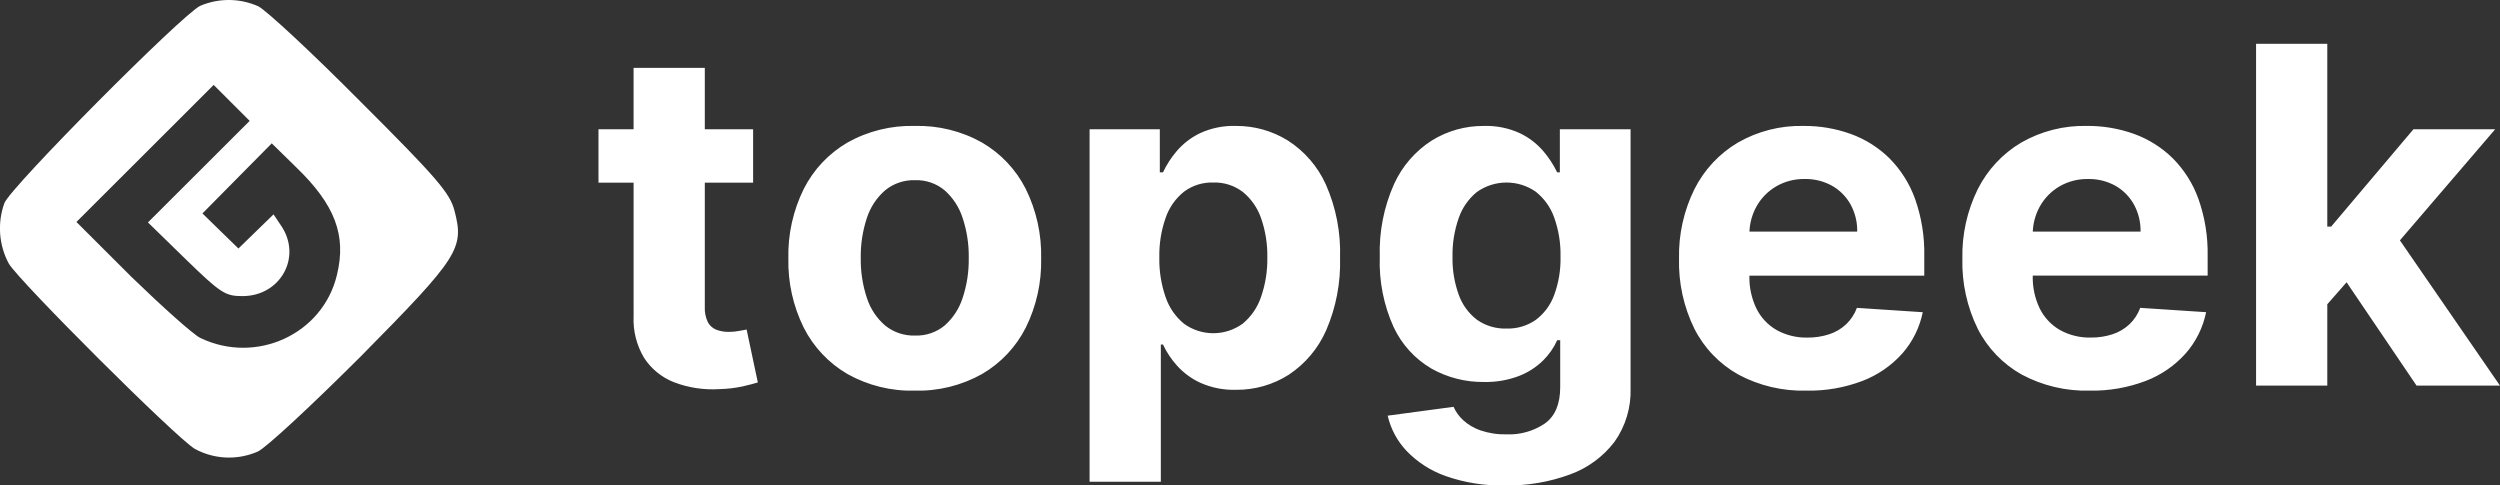
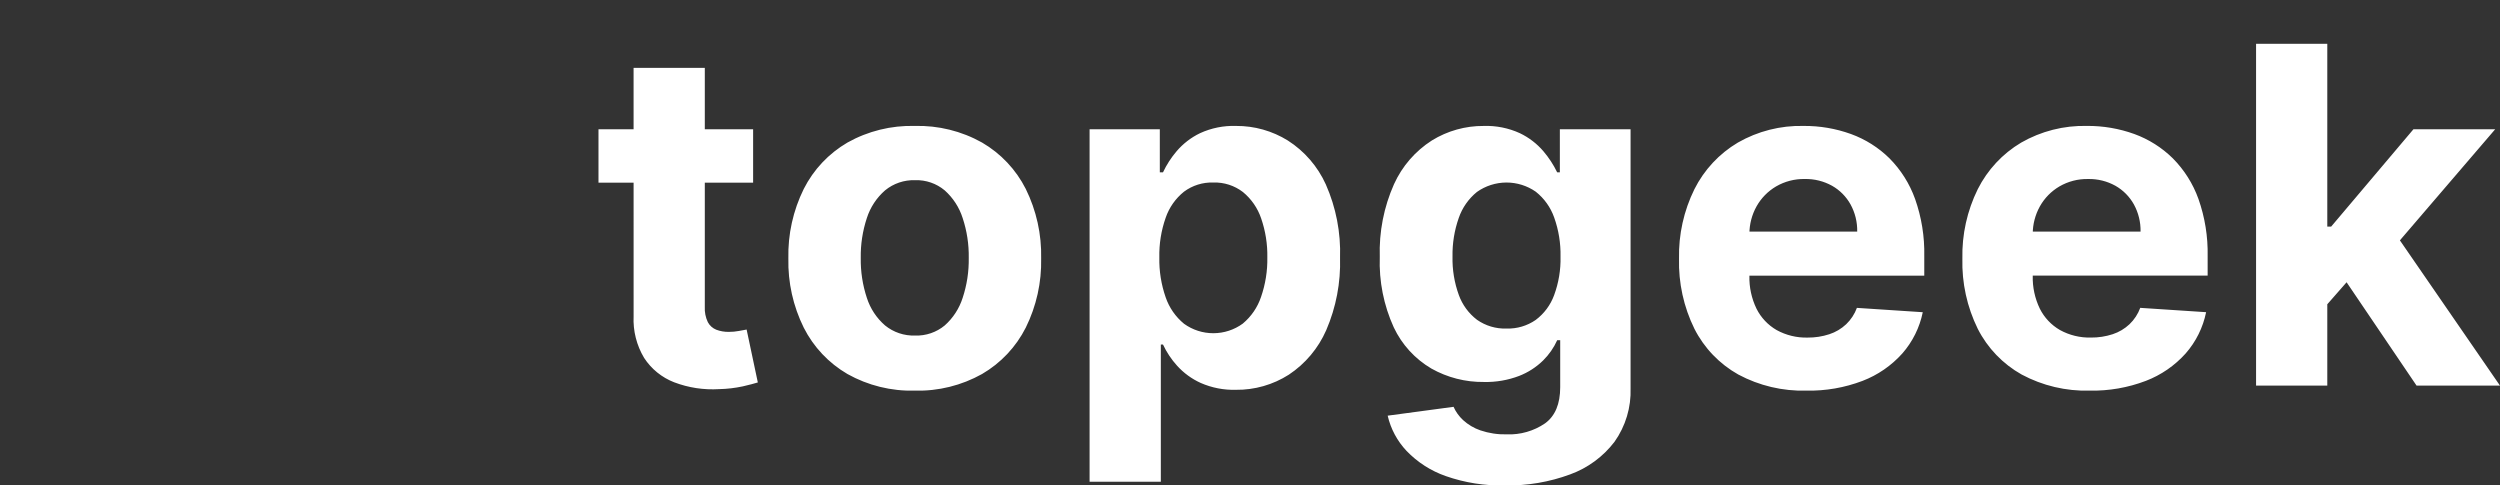
<svg xmlns="http://www.w3.org/2000/svg" width="206" height="40" viewBox="0 0 206 40" fill="none">
  <rect x="0" y="0" width="206" height="40" fill="#333333" stroke="none" />
  <g clip-path="url(#clip0_10918_143139)">
-     <path d="M16.495 0.482C15.012 1.187 0.881 15.402 0.362 16.735C0.068 17.547 -0.051 18.412 0.013 19.273C0.077 20.135 0.322 20.973 0.732 21.733C1.697 23.288 14.455 36.024 16.05 36.986C16.841 37.417 17.72 37.66 18.62 37.699C19.52 37.737 20.417 37.569 21.242 37.208C21.91 36.912 25.693 33.395 29.735 29.359C37.821 21.178 38.266 20.472 37.45 17.364C37.079 15.92 36.041 14.698 29.735 8.404C25.732 4.369 21.947 0.852 21.28 0.518C20.528 0.183 19.715 0.006 18.891 0C18.068 -0.006 17.252 0.158 16.495 0.482ZM16.384 14.143L12.192 18.328L15.307 21.364C18.2 24.178 18.571 24.399 19.981 24.399C23.096 24.399 24.877 21.216 23.208 18.663L22.54 17.663L21.093 19.07L19.647 20.477L18.163 19.033L16.681 17.587L19.537 14.699L22.393 11.812L24.396 13.774C27.622 16.884 28.549 19.401 27.771 22.622C26.621 27.546 21.095 30.064 16.496 27.842C15.902 27.545 13.343 25.252 10.822 22.806L6.298 18.29L11.935 12.662L17.606 6.998L19.089 8.479L20.573 9.96L16.384 14.143Z" fill="white" />
    <path d="M62.057 10.652V15.053H49.315V10.652H62.057ZM52.207 5.592H58.076V25.285C58.053 25.718 58.139 26.151 58.324 26.543C58.475 26.828 58.722 27.049 59.022 27.169C59.354 27.294 59.707 27.354 60.062 27.347C60.339 27.347 60.616 27.322 60.888 27.271L61.522 27.154L62.445 31.514C62.151 31.605 61.737 31.713 61.205 31.837C60.566 31.974 59.916 32.05 59.262 32.064C57.998 32.143 56.733 31.95 55.549 31.5C54.534 31.106 53.669 30.404 53.076 29.492C52.455 28.456 52.153 27.26 52.209 26.054L52.207 5.592ZM75.376 32.188C73.438 32.239 71.522 31.766 69.831 30.82C68.285 29.919 67.034 28.592 66.228 26.997C65.353 25.226 64.918 23.271 64.961 21.297C64.916 19.313 65.351 17.348 66.229 15.569C67.035 13.974 68.286 12.646 69.831 11.746C71.522 10.799 73.438 10.326 75.376 10.377C77.314 10.326 79.23 10.799 80.921 11.746C82.467 12.646 83.718 13.974 84.524 15.569C85.401 17.348 85.836 19.313 85.791 21.296C85.834 23.27 85.4 25.226 84.524 26.996C83.718 28.591 82.467 29.919 80.921 30.819C79.23 31.766 77.314 32.239 75.376 32.188ZM75.403 27.65C76.29 27.68 77.158 27.385 77.842 26.82C78.532 26.208 79.043 25.422 79.323 24.544C79.673 23.484 79.843 22.373 79.825 21.257C79.844 20.14 79.674 19.029 79.324 17.969C79.044 17.089 78.532 16.301 77.843 15.686C77.161 15.116 76.292 14.817 75.403 14.847C74.504 14.818 73.625 15.116 72.93 15.686C72.23 16.296 71.711 17.085 71.428 17.969C71.078 19.028 70.908 20.14 70.926 21.255C70.908 22.371 71.078 23.482 71.428 24.542C71.71 25.424 72.229 26.212 72.93 26.818C73.627 27.384 74.505 27.679 75.403 27.65ZM89.782 39.697V10.652H95.569V14.2H95.831C96.125 13.573 96.503 12.988 96.954 12.46C97.486 11.837 98.143 11.331 98.882 10.975C99.811 10.548 100.827 10.343 101.85 10.377C103.359 10.367 104.839 10.784 106.12 11.58C107.492 12.458 108.578 13.715 109.249 15.198C110.089 17.099 110.489 19.165 110.42 21.242C110.481 23.288 110.093 25.322 109.283 27.203C108.63 28.698 107.559 29.973 106.198 30.875C104.897 31.705 103.381 32.138 101.837 32.12C100.841 32.148 99.85 31.955 98.938 31.555C98.197 31.219 97.534 30.735 96.989 30.132C96.519 29.613 96.129 29.026 95.832 28.392H95.653V39.697H89.782ZM95.529 21.214C95.506 22.332 95.683 23.445 96.052 24.501C96.344 25.354 96.868 26.109 97.567 26.68C98.272 27.188 99.119 27.46 99.987 27.457C100.856 27.455 101.701 27.178 102.403 26.667C103.1 26.087 103.622 25.325 103.91 24.467C104.272 23.421 104.448 22.32 104.428 21.214C104.449 20.12 104.276 19.03 103.919 17.996C103.631 17.146 103.111 16.393 102.417 15.823C101.719 15.288 100.856 15.011 99.977 15.039C99.108 15.011 98.256 15.278 97.559 15.796C96.864 16.354 96.341 17.098 96.052 17.941C95.682 18.992 95.505 20.101 95.529 21.214ZM124.015 39.999C122.353 40.039 120.698 39.778 119.129 39.229C117.903 38.8 116.797 38.089 115.898 37.153C115.131 36.34 114.595 35.339 114.344 34.251L119.772 33.522C119.957 33.936 120.224 34.307 120.557 34.615C120.969 34.992 121.454 35.28 121.983 35.462C122.681 35.698 123.415 35.81 124.152 35.791C125.277 35.836 126.386 35.518 127.314 34.883C128.145 34.278 128.561 33.284 128.561 31.899V28.035H128.313C128.033 28.656 127.64 29.22 127.156 29.699C126.589 30.256 125.914 30.691 125.172 30.978C124.249 31.329 123.266 31.498 122.278 31.475C120.761 31.494 119.265 31.112 117.944 30.368C116.592 29.573 115.511 28.389 114.844 26.971C114.017 25.154 113.623 23.169 113.694 21.175C113.626 19.113 114.027 17.062 114.866 15.177C115.535 13.7 116.619 12.448 117.986 11.574C119.27 10.781 120.753 10.366 122.264 10.378C123.288 10.344 124.307 10.549 125.239 10.976C125.981 11.331 126.641 11.837 127.175 12.461C127.626 12.991 128.008 13.575 128.311 14.201H128.532V10.652H134.359V31.982C134.415 33.56 133.95 35.112 133.037 36.402C132.101 37.63 130.831 38.563 129.379 39.09C127.663 39.724 125.843 40.032 124.013 39.999H124.015ZM124.139 27.073C124.995 27.099 125.837 26.851 126.541 26.364C127.233 25.846 127.759 25.14 128.057 24.329C128.433 23.311 128.613 22.231 128.587 21.146C128.61 20.048 128.433 18.955 128.064 17.921C127.769 17.085 127.244 16.348 126.548 15.797C125.836 15.301 124.988 15.037 124.12 15.04C123.252 15.044 122.406 15.315 121.699 15.817C121.006 16.38 120.485 17.126 120.197 17.97C119.84 18.99 119.667 20.066 119.687 21.146C119.663 22.221 119.839 23.291 120.205 24.302C120.497 25.116 121.019 25.828 121.707 26.352C122.417 26.849 123.27 27.102 124.137 27.073H124.139ZM148.85 32.188C146.895 32.242 144.959 31.784 143.236 30.861C141.683 29.99 140.425 28.679 139.62 27.093C138.736 25.296 138.301 23.311 138.352 21.309C138.309 19.329 138.744 17.367 139.62 15.589C140.42 13.996 141.66 12.664 143.195 11.752C144.841 10.807 146.716 10.331 148.615 10.377C149.947 10.366 151.269 10.591 152.521 11.044C153.709 11.476 154.79 12.158 155.69 13.044C156.631 13.993 157.353 15.136 157.803 16.394C158.336 17.906 158.593 19.501 158.56 21.104V22.713H140.693V19.082H153.034C153.05 18.3 152.86 17.527 152.483 16.841C152.127 16.201 151.601 15.67 150.963 15.308C150.275 14.926 149.498 14.734 148.711 14.75C147.882 14.734 147.065 14.945 146.348 15.362C145.678 15.756 145.124 16.32 144.743 16.998C144.354 17.694 144.15 18.477 144.151 19.274V22.729C144.127 23.665 144.328 24.594 144.736 25.438C145.104 26.174 145.682 26.787 146.396 27.198C147.176 27.626 148.055 27.84 148.945 27.817C149.552 27.823 150.157 27.73 150.735 27.541C151.254 27.372 151.729 27.09 152.126 26.716C152.519 26.339 152.82 25.879 153.008 25.369L158.436 25.726C158.18 26.988 157.598 28.161 156.748 29.129C155.85 30.131 154.726 30.905 153.469 31.386C151.995 31.947 150.426 32.219 148.849 32.188H148.85ZM172.198 32.188C170.242 32.242 168.307 31.784 166.584 30.861C165.031 29.99 163.772 28.679 162.967 27.093C162.084 25.296 161.649 23.311 161.7 21.309C161.656 19.329 162.091 17.367 162.967 15.589C163.768 13.995 165.008 12.664 166.542 11.752C168.189 10.807 170.064 10.331 171.963 10.376C173.294 10.365 174.617 10.591 175.869 11.043C177.056 11.475 178.137 12.158 179.037 13.044C179.979 13.992 180.701 15.135 181.152 16.392C181.685 17.904 181.942 19.5 181.91 21.103V22.712H164.04V19.082H176.382C176.397 18.3 176.207 17.527 175.831 16.841C175.474 16.201 174.948 15.67 174.311 15.308C173.623 14.926 172.845 14.734 172.058 14.751C171.229 14.734 170.412 14.946 169.695 15.362C169.025 15.756 168.471 16.321 168.09 16.998C167.701 17.694 167.497 18.478 167.498 19.274V22.729C167.474 23.665 167.675 24.594 168.083 25.438C168.452 26.174 169.029 26.785 169.744 27.196C170.523 27.624 171.403 27.838 172.293 27.815C172.9 27.821 173.505 27.728 174.083 27.54C174.602 27.37 175.077 27.088 175.474 26.714C175.867 26.337 176.168 25.877 176.356 25.367L181.784 25.724C181.528 26.986 180.946 28.159 180.096 29.127C179.198 30.129 178.074 30.903 176.817 31.384C175.343 31.945 173.774 32.218 172.196 32.188H172.198ZM191.219 25.699L191.233 18.672H192.087L198.865 10.654H205.601L196.494 21.271H195.103L191.219 25.699ZM185.9 31.776V3.609H191.769V31.776H185.9ZM199.126 31.776L192.896 22.575L196.809 18.437L206 31.776H199.126Z" fill="white" />
  </g>
  <defs>
    <clipPath id="clip0_10918_143139">
      <rect width="206" height="40" fill="white" />
    </clipPath>
  </defs>
</svg>